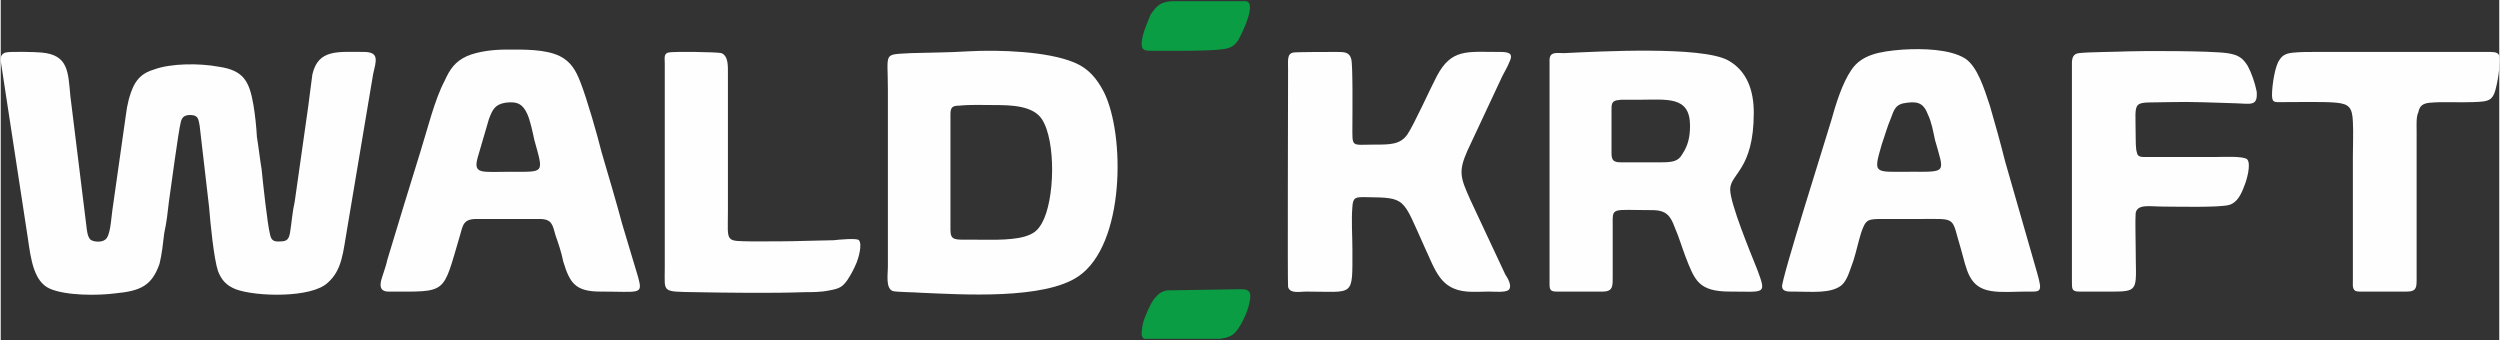
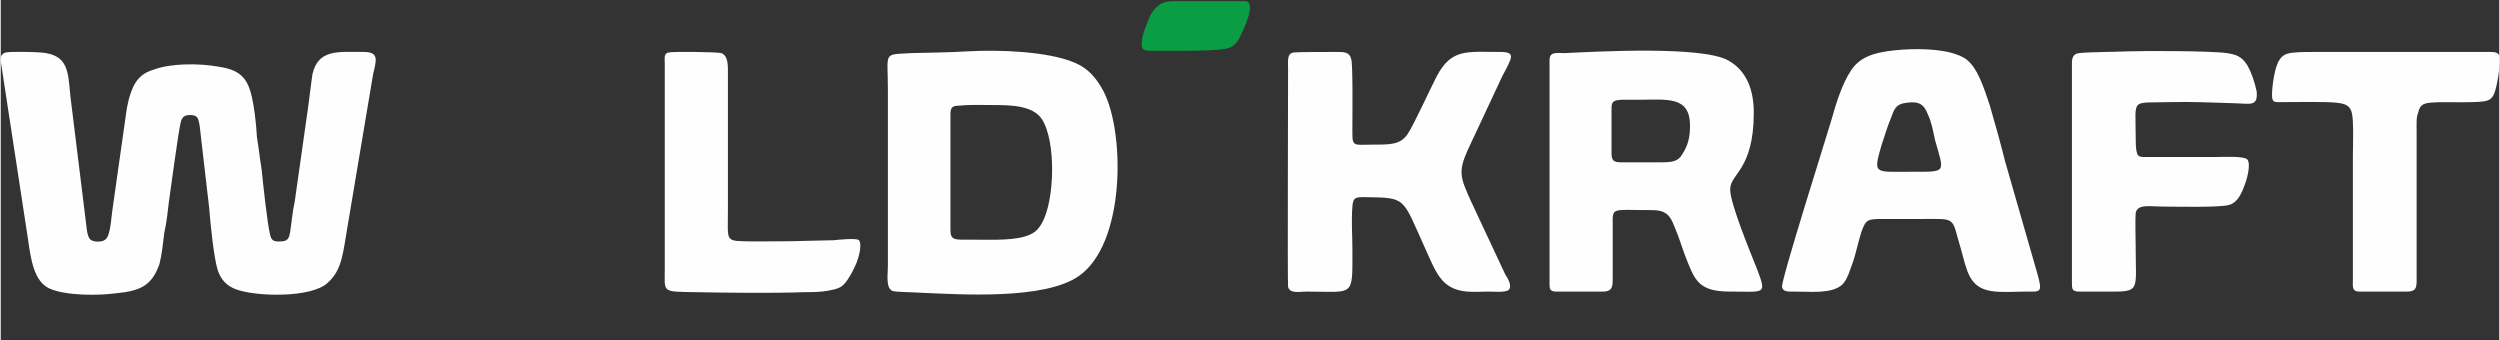
<svg xmlns="http://www.w3.org/2000/svg" xml:space="preserve" width="42.333mm" height="5.757mm" version="1.1" style="shape-rendering:geometricPrecision; text-rendering:geometricPrecision; image-rendering:optimizeQuality; fill-rule:evenodd; clip-rule:evenodd" viewBox="0 0 4233 576">
  <rect x="0" y="0" width="4233" height="576" fill="#333333" stroke="none" />
  <defs>
    <style type="text/css">
   
    .fil0 {fill:#FEFEFE}
    .fil1 {fill:#0A9D44}
   
  </style>
  </defs>
  <g id="Ebene_x0020_1">
    <path class="fil0" d="M8 89c-9,3 -9,10 -7,21 15,97 30,196 45,294 5,35 10,73 37,85 27,12 81,12 111,8 43,-4 62,-13 75,-50 4,-16 6,-35 8,-52 4,-18 6,-36 8,-54 3,-20 16,-119 20,-134 2,-9 7,-13 19,-12 11,1 11,8 13,18l16 138c2,26 8,87 15,108 6,16 15,25 30,31 35,13 129,15 156,-11 25,-22 26,-53 33,-92l44 -262c5,-22 11,-37 -16,-37 -44,0 -77,-5 -87,38 -2,17 -5,36 -7,54l-23 162c-4,17 -5,35 -8,53 -2,10 -5,14 -16,14 -12,1 -16,-2 -18,-13 -4,-15 -12,-88 -14,-109 -3,-18 -5,-37 -8,-55 -1,-18 -3,-37 -6,-55 -7,-40 -17,-58 -59,-64 -32,-6 -81,-6 -110,5 -17,5 -27,14 -34,28 -7,15 -11,32 -13,49l-23 162c-2,13 -3,43 -12,49 -6,5 -20,4 -25,0 -5,-5 -6,-15 -7,-24l-27 -219c-4,-41 -3,-70 -49,-74 -10,-1 -54,-2 -61,0z" />
    <path class="fil0" d="M1609 194c0,-12 3,-15 15,-15 18,-2 42,-1 60,-1 28,0 65,1 80,24 24,37 22,137 0,176 -7,12 -13,18 -30,23 -25,7 -64,5 -92,5 -24,0 -33,2 -33,-16l0 -196zm29 -107c-31,2 -63,2 -96,3 -48,3 -39,-3 -39,61l0 301c0,13 -4,36 8,41 6,2 38,2 48,3 70,3 209,12 267,-28 79,-54 79,-240 43,-312 -12,-23 -26,-40 -50,-50 -45,-19 -127,-22 -181,-19z" />
    <path class="fil0" d="M2729 183c0,-12 5,-13 16,-14 10,0 20,0 29,0 49,0 88,-7 88,44 0,18 -3,33 -13,48 -7,13 -18,14 -37,14l-67 0c-12,0 -16,-3 -16,-15l0 -77zm-105 -81l0 380c0,9 2,12 12,12l78 0c18,0 17,-10 17,-26l0 -85c0,-33 -4,-27 67,-27 24,0 31,10 38,29 7,16 12,33 18,49 16,41 22,60 76,60 59,0 62,6 46,-37 -12,-30 -46,-112 -46,-136 0,-27 40,-33 40,-130 0,-37 -11,-71 -44,-89 -45,-24 -215,-15 -277,-12 -13,0 -25,-3 -25,12z" />
-     <path class="fil0" d="M855 174c22,-3 30,4 37,19 5,11 9,30 12,44 16,58 18,54 -40,54 -49,0 -64,5 -56,-24l19 -65c6,-16 10,-25 28,-28zm-198 320c101,0 91,6 121,-95 5,-18 6,-28 28,-28l107 0c21,0 22,10 27,28 5,14 10,29 13,44 11,36 20,51 63,51 67,0 72,6 64,-24l-27 -90c-11,-41 -23,-81 -35,-122 -8,-32 -25,-91 -36,-119 -8,-21 -17,-35 -35,-44 -25,-12 -61,-11 -90,-11 -23,0 -48,3 -67,11 -20,9 -29,22 -38,42 -17,32 -29,82 -41,120 -18,58 -38,123 -56,183 -2,10 -6,20 -9,30 -4,12 -5,24 11,24z" />
    <path class="fil0" d="M3230 174c21,-3 29,4 35,20 6,12 9,29 12,43 16,57 21,54 -41,54 -63,0 -64,5 -49,-47 5,-14 9,-29 15,-43 6,-16 8,-25 28,-27zm-7 -90c-41,3 -71,9 -88,35 -15,22 -26,57 -34,86 -6,21 -86,273 -83,281 1,9 12,8 21,8 28,0 62,4 80,-11 10,-9 14,-26 20,-42 5,-16 8,-31 13,-47 8,-23 11,-23 38,-23 20,0 40,0 61,0 65,0 53,-5 70,51 10,35 13,65 51,71 17,3 41,1 59,1 25,0 29,3 19,-32l-54 -188c-8,-32 -17,-64 -26,-95 -10,-30 -21,-66 -42,-80 -26,-16 -72,-17 -105,-15z" />
    <path class="fil0" d="M2190 89c-11,2 -9,13 -9,29 0,47 -1,361 0,368 3,12 20,8 30,8 83,0 79,11 79,-71 0,-24 -2,-50 0,-73 1,-16 6,-16 21,-16 71,1 63,0 101,84 19,41 27,72 72,76 12,1 25,0 37,0 10,0 28,2 34,-3 6,-7 -2,-20 -6,-26l-59 -126c-17,-38 -21,-48 -5,-84l59 -126c4,-8 9,-16 12,-24 8,-16 -3,-17 -17,-17 -55,0 -81,-6 -106,41 -12,23 -39,83 -50,99 -12,17 -29,17 -56,17 -40,0 -37,6 -37,-34 0,-13 1,-103 -2,-111 -3,-12 -12,-12 -25,-12 -11,0 -68,0 -73,1z" />
    <path class="fil0" d="M3604 87c-20,1 -66,1 -83,3 -9,1 -12,7 -12,17l0 371c0,12 0,16 13,16 18,0 38,0 57,0 46,0 38,-5 38,-76 0,-16 -1,-42 0,-57 3,-16 24,-11 47,-11 21,0 97,2 112,-3 13,-4 20,-18 25,-32 4,-9 12,-37 5,-45 -6,-6 -42,-4 -54,-4l-114 0c-10,0 -18,1 -19,-8 -2,-5 -2,-21 -2,-28 0,-65 -9,-55 58,-57 37,-1 76,1 112,2 26,1 37,5 35,-20 -3,-15 -9,-32 -15,-43 -8,-13 -15,-19 -35,-22 -29,-4 -141,-4 -168,-3z" />
    <path class="fil0" d="M3848 161c0,14 5,12 20,12 22,0 71,-1 89,1 22,2 27,9 28,32 1,19 0,39 0,59l0 209c0,11 -2,20 11,20l80 0c15,0 17,-5 17,-19l0 -253c0,-10 -1,-24 3,-32 2,-11 8,-15 20,-16 22,-2 49,0 72,-1 30,-1 35,-2 41,-31 2,-10 4,-21 4,-31 1,-16 3,-23 -15,-23l-297 0c-12,0 -24,0 -35,1 -13,1 -20,4 -25,12 -8,10 -13,44 -13,60z" />
    <path class="fil0" d="M1131 89c-8,2 -6,10 -6,18l0 348c0,41 -6,39 52,40 54,1 131,2 184,0 14,0 29,0 43,-3 17,-3 22,-6 30,-17 6,-9 11,-18 16,-30 3,-7 10,-31 4,-38 -3,-4 -34,-1 -43,0 -14,0 -30,1 -44,1 -31,1 -62,1 -93,1 -48,-1 -42,3 -42,-52l0 -231c0,-14 1,-31 -11,-36 -7,-2 -83,-3 -90,-1z" />
    <path class="fil1" d="M1933 73c0,9 1,13 15,13 27,0 102,1 125,-3 12,-2 17,-6 23,-14 7,-12 34,-67 12,-67l-121 0c-10,0 -18,2 -24,6 -6,4 -11,11 -15,17 -4,10 -15,34 -15,48z" />
-     <path class="fil1" d="M1937 574l128 0c0,0 1,0 1,0l10 -2c10,-3 15,-7 21,-16 9,-13 21,-40 20,-57 -2,-9 -9,-9 -18,-9l-124 2c-7,2 -12,4 -17,10 -8,8 -13,20 -18,32 -3,7 -5,13 -6,20 -1,10 -3,15 3,20z" />
  </g>
</svg>